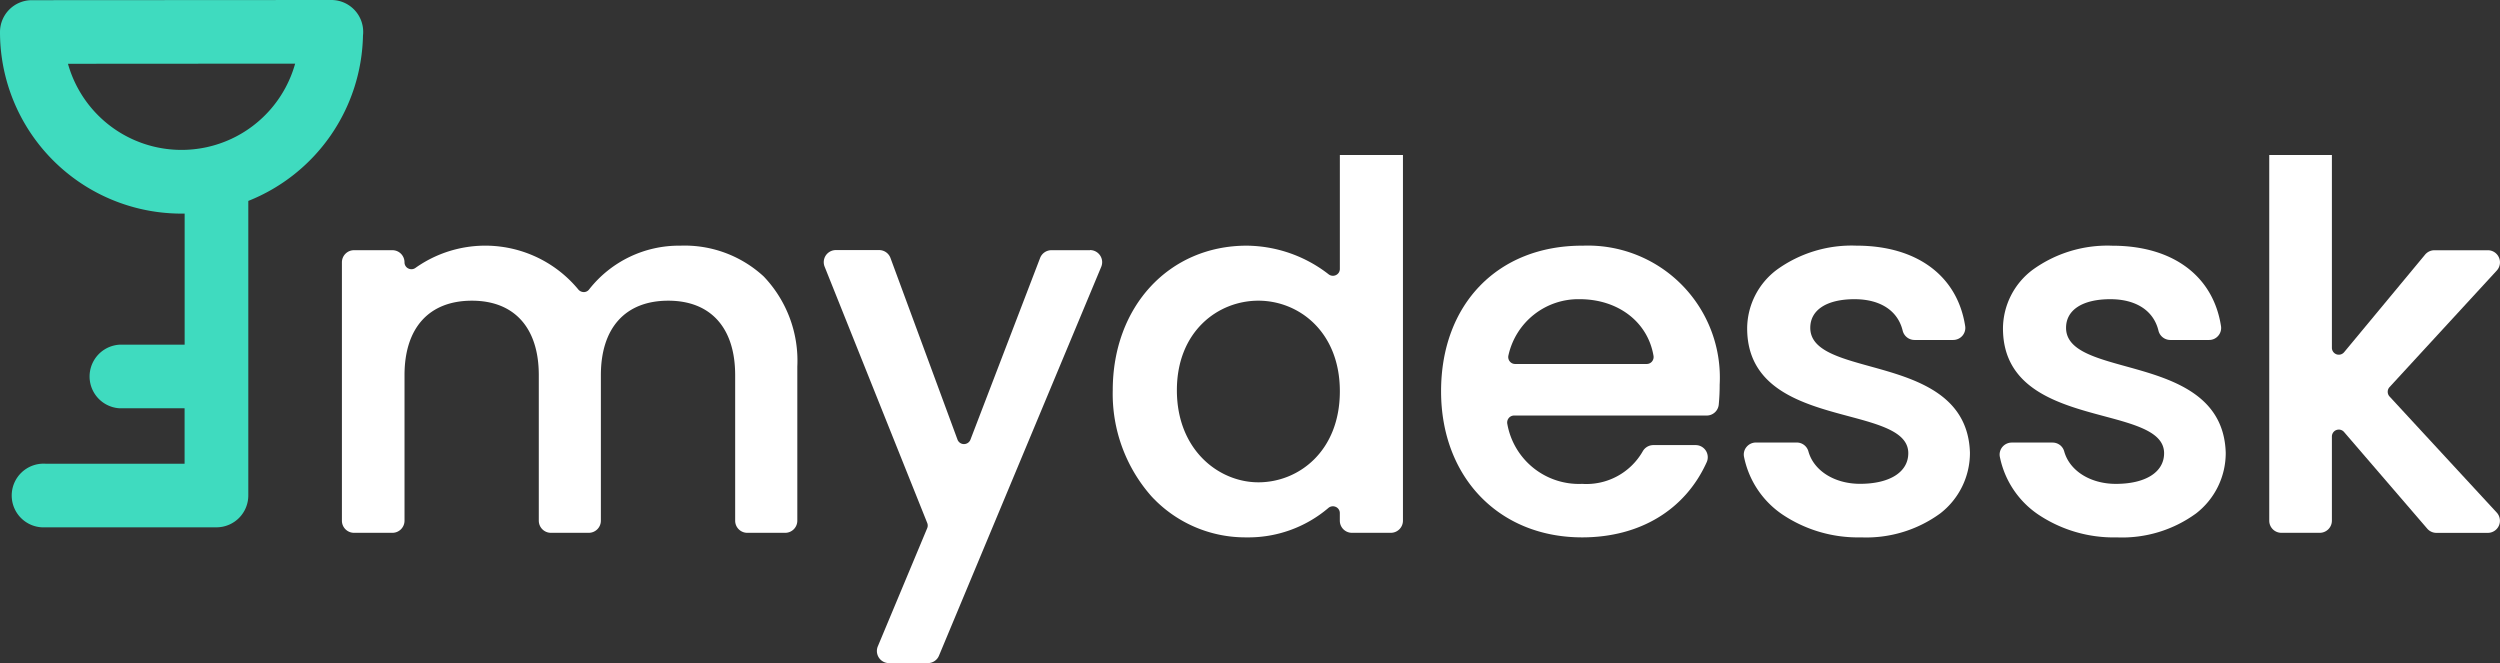
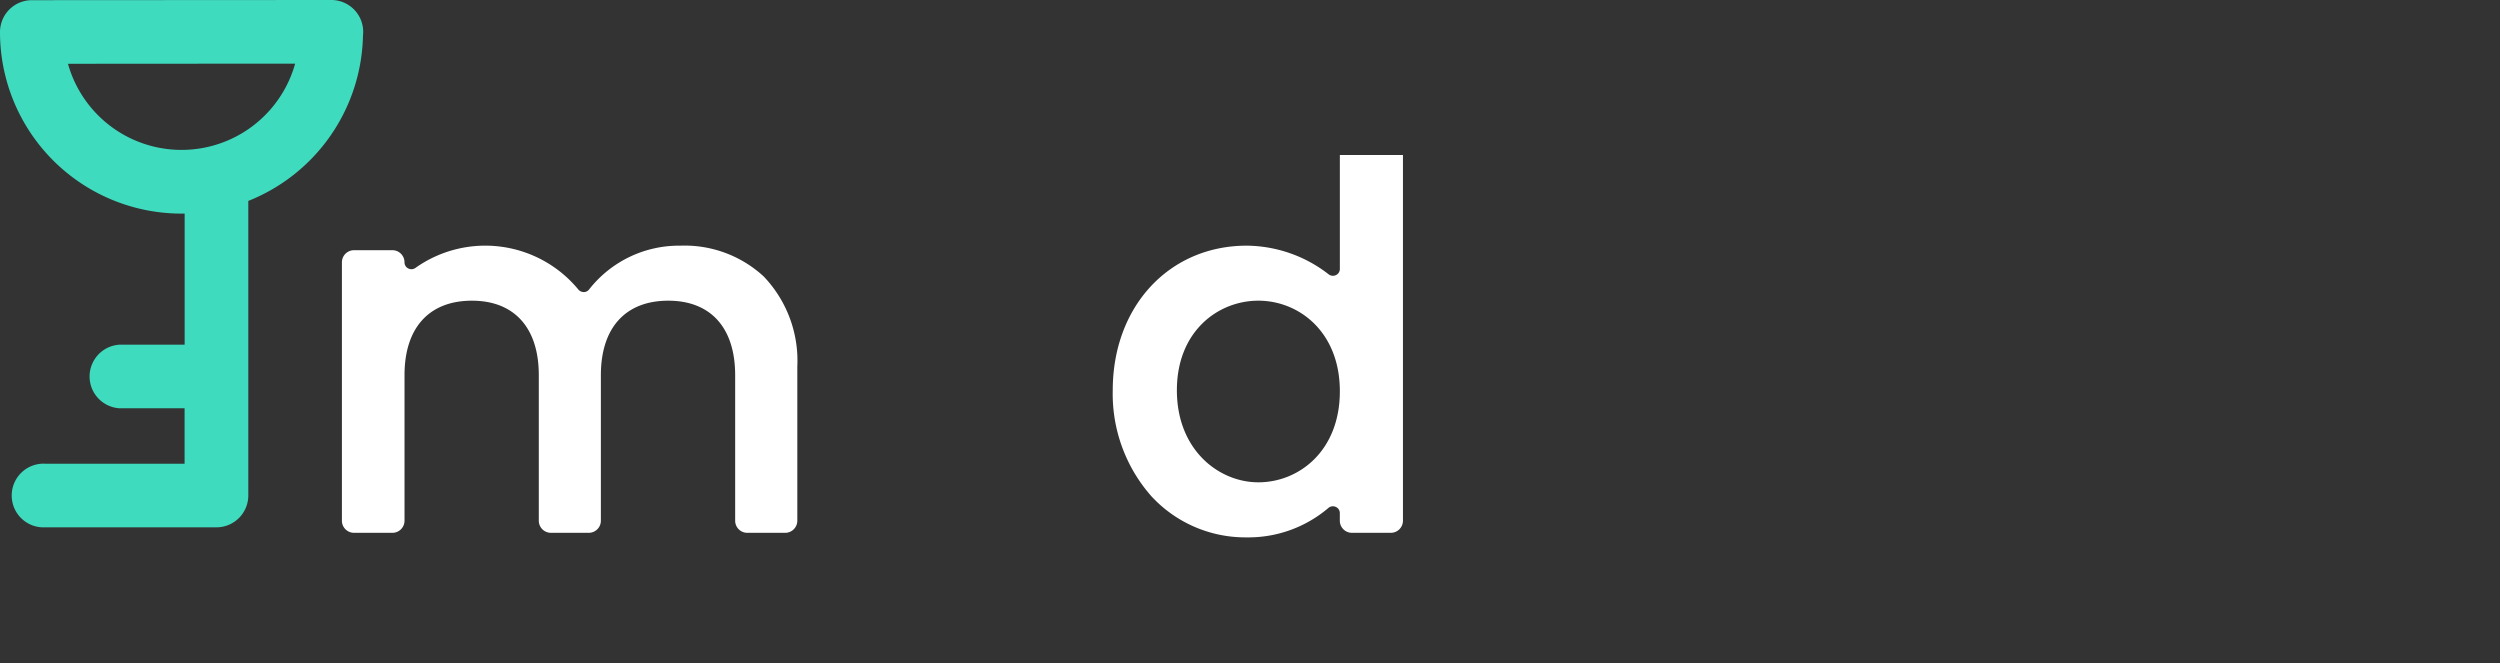
<svg xmlns="http://www.w3.org/2000/svg" width="235.44" height="62.46" viewBox="0 0 235.44 62.46">
  <rect x="0" y="0" width="235.44" height="62.46" fill="#333333" stroke="none" />
  <g id="Grupo_14" data-name="Grupo 14" transform="translate(-122.016 -43.43)">
    <g id="Grupo_13" data-name="Grupo 13" transform="translate(154.215 58.03)">
      <path id="Trazado_28" data-name="Trazado 28" d="M181.526,63.287a10.757,10.757,0,0,0-8.591,4.119.624.624,0,0,1-.5.253h0a.7.7,0,0,1-.305-.075.681.681,0,0,1-.238-.2A11.365,11.365,0,0,0,156.6,65.366a.648.648,0,0,1-.694.068.634.634,0,0,1-.358-.579,1.142,1.142,0,0,0-1.141-1.141h-3.613a1.142,1.142,0,0,0-1.141,1.141V89.191a1.142,1.142,0,0,0,1.141,1.139h3.614a1.142,1.142,0,0,0,1.141-1.139V75.481c0-4.455,2.314-7.012,6.346-7.012,4,0,6.3,2.556,6.3,7.012v13.71a1.142,1.142,0,0,0,1.141,1.139H172.9a1.142,1.142,0,0,0,1.141-1.139V75.481c0-4.455,2.313-7.012,6.347-7.012,4,0,6.3,2.556,6.3,7.012v13.71a1.142,1.142,0,0,0,1.141,1.139H191.4a1.142,1.142,0,0,0,1.141-1.139V74.675a11.487,11.487,0,0,0-3.162-8.485A10.984,10.984,0,0,0,181.526,63.287Z" transform="translate(-149.652 -54.751)" fill="#fff" />
-       <path id="Trazado_29" data-name="Trazado 29" d="M213.676,63.653h-3.635a1.146,1.146,0,0,0-1.065.732L202.414,81.5a.65.65,0,0,1-.24.3.662.662,0,0,1-.372.114.652.652,0,0,1-.607-.426l-6.31-17.1a1.139,1.139,0,0,0-1.07-.746h-4.074a1.141,1.141,0,0,0-1.134,1.018,1.132,1.132,0,0,0,.076.545l9.661,24.133a.645.645,0,0,1,0,.493l-4.651,11.13a1.141,1.141,0,0,0,.514,1.444,1.142,1.142,0,0,0,.538.135H198.4a1.134,1.134,0,0,0,1.052-.7l15.28-36.619a1.148,1.148,0,0,0,.083-.549,1.143,1.143,0,0,0-.6-.895,1.142,1.142,0,0,0-.538-.135Z" transform="translate(-143.222 -54.691)" fill="#fff" />
      <path id="Trazado_30" data-name="Trazado 30" d="M233.348,66.683a.635.635,0,0,1-.365.584.653.653,0,0,1-.364.062.642.642,0,0,1-.339-.144,12.731,12.731,0,0,0-7.7-2.688c-7.312,0-12.62,5.726-12.62,13.617a14.558,14.558,0,0,0,3.651,9.994,12.039,12.039,0,0,0,8.922,3.86,11.614,11.614,0,0,0,7.721-2.758.66.66,0,0,1,.713-.11.635.635,0,0,1,.278.238.627.627,0,0,1,.1.352V90.4a1.14,1.14,0,0,0,1.141,1.139h3.661A1.142,1.142,0,0,0,239.29,90.4V55.961h-5.942Zm0,11.525c0,5.63-3.861,8.575-7.674,8.575-3.721,0-7.674-3.039-7.674-8.671,0-5.537,3.86-8.434,7.674-8.434S233.348,72.609,233.348,78.209Z" transform="translate(-139.365 -55.961)" fill="#fff" />
-       <path id="Trazado_31" data-name="Trazado 31" d="M251.782,63.287C243.837,63.287,238.5,68.8,238.5,77c0,8.1,5.462,13.759,13.284,13.759,5.42,0,9.7-2.58,11.73-7.079a1.142,1.142,0,0,0-1.039-1.612h-3.989a1.152,1.152,0,0,0-.993.583,6.107,6.107,0,0,1-5.709,3.069,6.85,6.85,0,0,1-7.045-5.638.665.665,0,0,1,.134-.558.647.647,0,0,1,.5-.239h18.141a1.141,1.141,0,0,0,1.136-1.033,18.513,18.513,0,0,0,.086-1.866,12.429,12.429,0,0,0-12.952-13.095ZM244.845,73.61a6.747,6.747,0,0,1,6.7-5.283c3.626,0,6.424,2.143,6.961,5.333a.661.661,0,0,1-.014.287.681.681,0,0,1-.133.254.635.635,0,0,1-.223.169.628.628,0,0,1-.273.059H245.475a.668.668,0,0,1-.288-.066.651.651,0,0,1-.228-.189.642.642,0,0,1-.122-.269.651.651,0,0,1,.009-.3Z" transform="translate(-134.984 -54.751)" fill="#fff" />
-       <path id="Trazado_32" data-name="Trazado 32" d="M274.876,74.655c-3.029-.838-5.646-1.561-5.646-3.632,0-1.688,1.558-2.695,4.165-2.695,2.421,0,4.072,1.074,4.533,2.949a1.149,1.149,0,0,0,1.11.891h3.651a1.154,1.154,0,0,0,.87-.4,1.141,1.141,0,0,0,.228-.425,1.1,1.1,0,0,0,.03-.484c-.733-4.742-4.559-7.573-10.235-7.573a12.015,12.015,0,0,0-7.488,2.257,6.945,6.945,0,0,0-2.808,5.527c0,5.721,5.278,7.134,9.52,8.27,3.034.813,5.654,1.515,5.654,3.489,0,1.78-1.742,2.886-4.545,2.886-2.392,0-4.345-1.222-4.857-3.04a1.138,1.138,0,0,0-1.1-.849H264.11a1.147,1.147,0,0,0-.882.415,1.107,1.107,0,0,0-.242.913A8.62,8.62,0,0,0,266.6,88.6a12.765,12.765,0,0,0,7.414,2.158,11.821,11.821,0,0,0,7.467-2.264,7.2,7.2,0,0,0,2.785-5.717C284.095,77.2,278.983,75.791,274.876,74.655Z" transform="translate(-130.944 -54.751)" fill="#fff" />
-       <path id="Trazado_33" data-name="Trazado 33" d="M295.553,74.655c-3.029-.838-5.648-1.561-5.648-3.632,0-1.688,1.558-2.695,4.168-2.695,2.418,0,4.07,1.074,4.531,2.949a1.149,1.149,0,0,0,1.113.891h3.651a1.125,1.125,0,0,0,.478-.1,1.139,1.139,0,0,0,.39-.295,1.116,1.116,0,0,0,.231-.425,1.129,1.129,0,0,0,.03-.484c-.735-4.742-4.559-7.573-10.235-7.573a12.01,12.01,0,0,0-7.488,2.257,6.948,6.948,0,0,0-2.81,5.527c0,5.721,5.28,7.134,9.521,8.27,3.034.813,5.653,1.515,5.653,3.489,0,1.78-1.74,2.886-4.545,2.886-2.39,0-4.342-1.222-4.857-3.04a1.134,1.134,0,0,0-.4-.611,1.152,1.152,0,0,0-.691-.239h-3.854a1.157,1.157,0,0,0-.884.415,1.113,1.113,0,0,0-.221.43,1.093,1.093,0,0,0-.019.484,8.61,8.61,0,0,0,3.612,5.443,12.765,12.765,0,0,0,7.414,2.158,11.821,11.821,0,0,0,7.467-2.264,7.188,7.188,0,0,0,2.782-5.717C304.769,77.2,299.66,75.791,295.553,74.655Z" transform="translate(-127.531 -54.751)" fill="#fff" />
-       <path id="Trazado_34" data-name="Trazado 34" d="M316.769,78.7a.653.653,0,0,1,0-.882l10.1-10.979a1.151,1.151,0,0,0,.284-.584,1.116,1.116,0,0,0-.082-.645,1.136,1.136,0,0,0-1.043-.682H321a1.123,1.123,0,0,0-.485.107,1.148,1.148,0,0,0-.393.3l-7.63,9.195a.65.65,0,0,1-1.151-.416V55.961h-5.9V90.4a1.14,1.14,0,0,0,1.141,1.139H310.2a1.146,1.146,0,0,0,1.141-1.139V82.47a.645.645,0,0,1,.116-.373.636.636,0,0,1,.308-.238.652.652,0,0,1,.389-.021.661.661,0,0,1,.331.206l7.832,9.1a1.132,1.132,0,0,0,.862.4h4.846a1.14,1.14,0,0,0,.838-1.913Z" transform="translate(-123.931 -55.961)" fill="#fff" />
    </g>
    <path id="Trazado_35" data-name="Trazado 35" d="M153.229,43.43l-28.219.017a3,3,0,0,0-2.994,3,17.095,17.095,0,0,0,17.1,17.1l.289,0V75.89h-6.117a3,3,0,0,0,0,5.991H139.4V87.1H126.283a3,3,0,1,0,0,5.991H142.4a3,3,0,0,0,3-3V62.352A17.131,17.131,0,0,0,156.2,46.777a3,3,0,0,0-2.976-3.347Zm-3.418,5.993a11.107,11.107,0,0,1-21.394.014Z" transform="translate(0 0)" fill="#3fdbbf" />
  </g>
</svg>